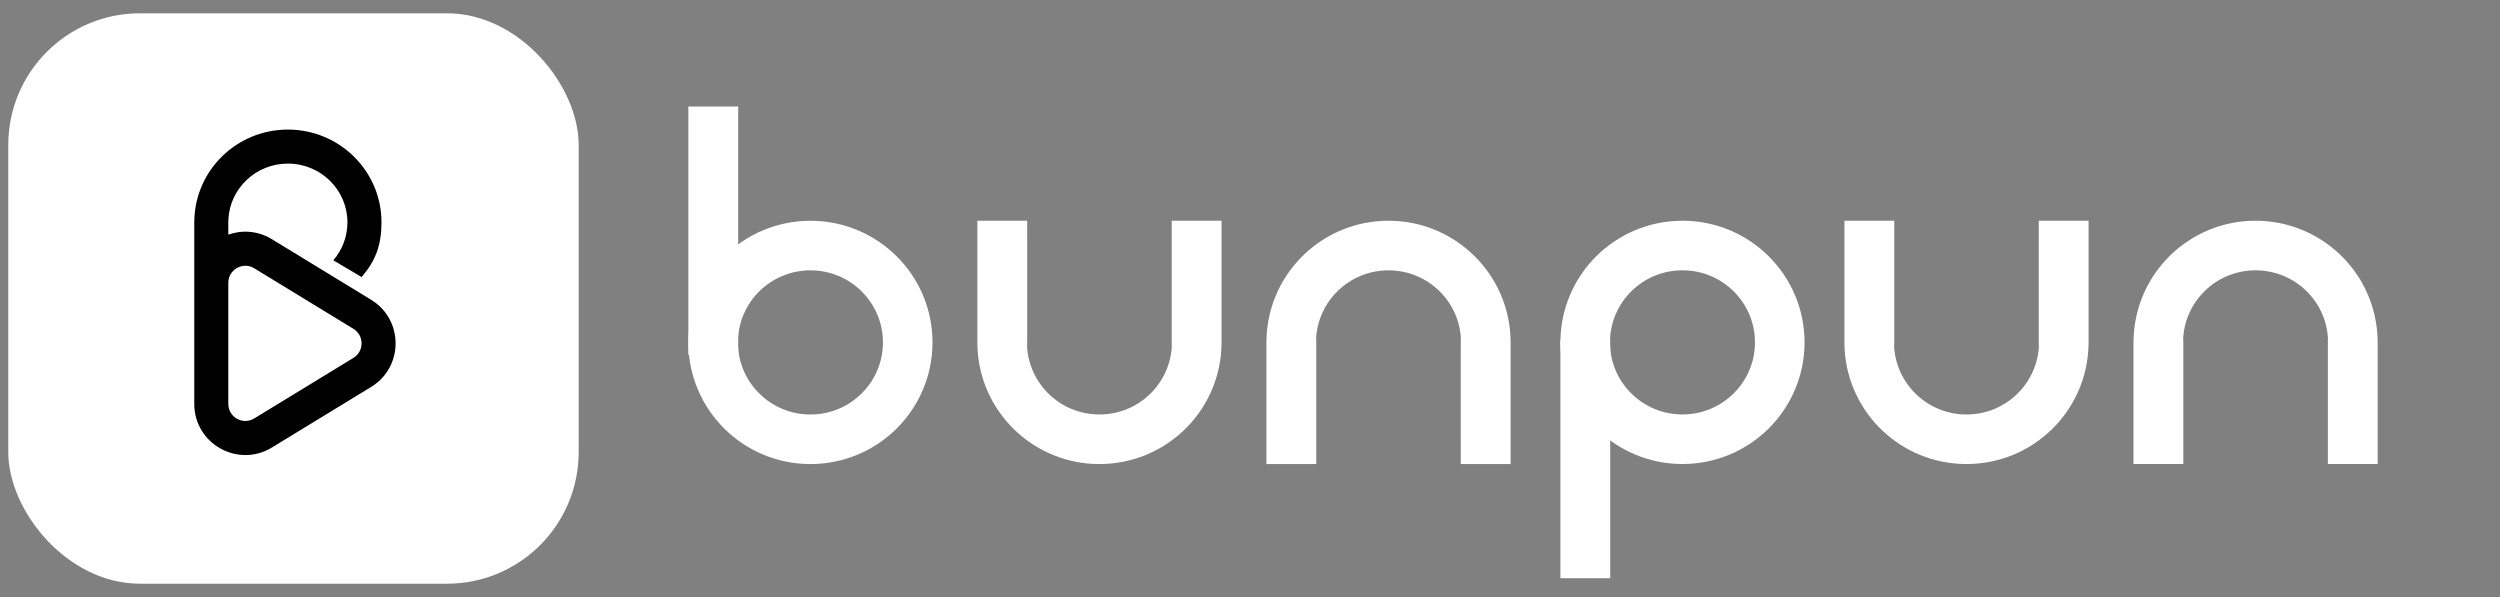
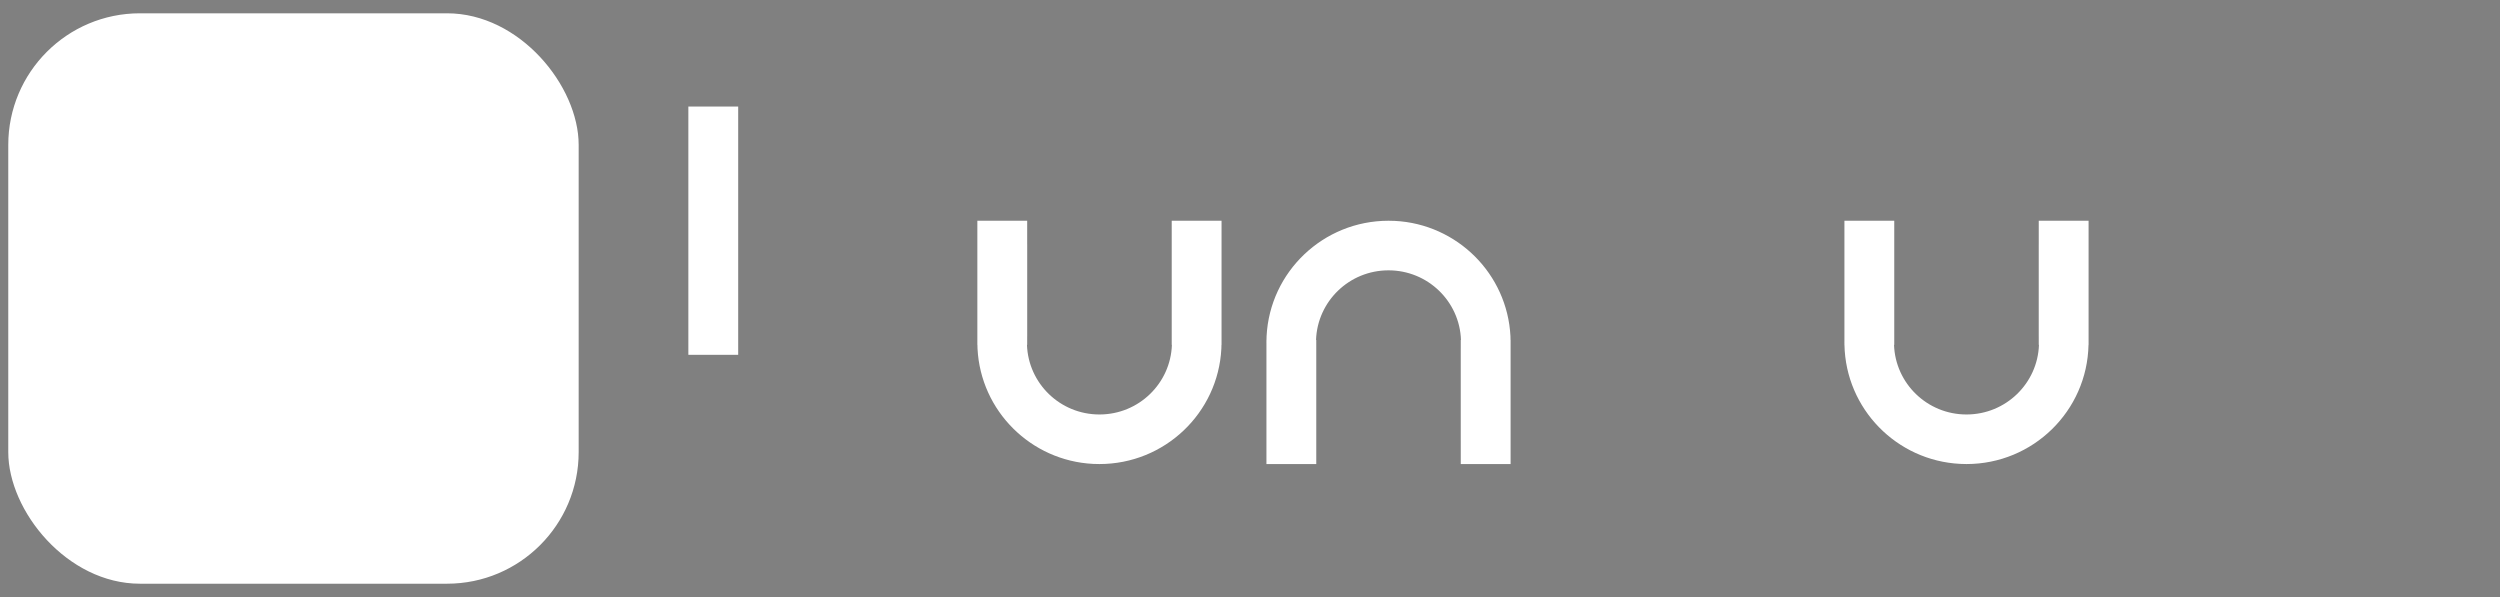
<svg xmlns="http://www.w3.org/2000/svg" width="134" height="32" viewBox="0 0 134 32" fill="none">
  <rect x="0" y="0" width="134" height="32" fill="#808080" stroke="none" />
-   <path d="M43.44 13.162C46.324 13.162 48.654 15.491 48.654 18.354C48.654 21.217 46.324 23.545 43.44 23.545C40.555 23.545 38.225 21.217 38.225 18.354C38.225 15.491 40.555 13.162 43.44 13.162Z" stroke="white" stroke-width="2.657" />
-   <path d="M90.18 13.16C93.065 13.16 95.395 15.488 95.395 18.351C95.395 21.214 93.065 23.542 90.18 23.543C87.296 23.543 84.966 21.214 84.966 18.351C84.966 15.488 87.296 13.16 90.18 13.16Z" stroke="white" stroke-width="2.657" />
  <rect x="36.896" y="5.711" width="2.671" height="13.307" fill="white" />
-   <rect x="83.637" y="18.218" width="2.671" height="12.775" fill="white" />
  <path d="M55.057 13.097H55.058V18.025C55.057 18.032 55.057 18.039 55.057 18.046V18.484H55.046C55.116 20.548 56.819 22.216 58.93 22.216C61.041 22.216 62.744 20.548 62.814 18.484H62.804V11.831H65.475V18.484H65.47L65.465 18.688C65.29 22.133 62.431 24.873 58.93 24.873L58.593 24.865C55.247 24.696 52.564 22.022 52.395 18.688L52.39 18.484H52.386V11.831H55.057V13.097Z" fill="white" />
  <path d="M78.297 23.609L78.296 23.609L78.296 18.678C78.297 18.671 78.297 18.664 78.297 18.657L78.297 18.22L78.308 18.22C78.238 16.157 76.534 14.49 74.424 14.49C72.314 14.49 70.611 16.157 70.54 18.22L70.552 18.22L70.552 24.873L67.881 24.873L67.881 18.387C67.881 18.376 67.88 18.364 67.88 18.353L67.881 18.316L67.881 18.22L67.884 18.22L67.889 18.017C68.065 14.572 70.923 11.833 74.424 11.832L74.761 11.84C78.107 12.009 80.79 14.684 80.96 18.018L80.964 18.22L80.968 18.22L80.968 24.873L78.297 24.873L78.297 23.609Z" fill="white" />
  <path d="M105.067 24.864C101.654 24.692 98.932 21.913 98.863 18.485L98.861 18.485L98.861 18.394C98.861 18.38 98.86 18.366 98.86 18.353L98.861 18.316L98.861 11.832L101.532 11.832L101.532 18.485L101.52 18.485C101.591 20.549 103.294 22.216 105.404 22.216C107.514 22.216 109.217 20.549 109.288 18.485L109.277 18.485L109.277 18.054C109.276 18.047 109.277 18.04 109.276 18.032L109.276 13.098L109.277 13.099L109.277 11.832L111.948 11.832L111.948 18.485L111.944 18.485C111.873 22.025 108.973 24.873 105.404 24.873L105.067 24.864Z" fill="white" />
-   <path d="M121.235 11.84C124.649 12.013 127.371 14.791 127.44 18.219H127.443V24.872H124.773V18.219H124.782C124.712 16.155 123.009 14.489 120.899 14.489C118.788 14.489 117.085 16.155 117.015 18.219H117.026V24.872H114.355V18.219H114.359C114.43 14.679 117.329 11.831 120.899 11.831L121.235 11.84Z" fill="white" />
  <rect x="0.443" y="0.713" width="30.574" height="30.574" rx="7.056" fill="white" />
-   <path d="M15.43 6.945C18.191 6.945 20.447 9.161 20.447 11.916C20.447 13.147 20.128 13.983 19.382 14.85L17.866 13.951C18.339 13.401 18.623 12.692 18.623 11.916C18.622 10.188 17.203 8.769 15.43 8.769C13.713 8.769 12.327 10.1 12.242 11.755L12.237 11.916V12.577C12.968 12.316 13.816 12.36 14.575 12.822L19.893 16.069C21.641 17.135 21.641 19.673 19.893 20.739L14.575 23.986C12.751 25.099 10.413 23.786 10.413 21.65V11.811H10.416C10.473 9.105 12.704 6.945 15.43 6.945ZM13.625 14.379C13.017 14.008 12.237 14.446 12.237 15.158V21.65C12.237 22.362 13.017 22.8 13.625 22.429L18.943 19.183C19.526 18.827 19.525 17.981 18.943 17.625L13.625 14.379Z" fill="black" />
</svg>